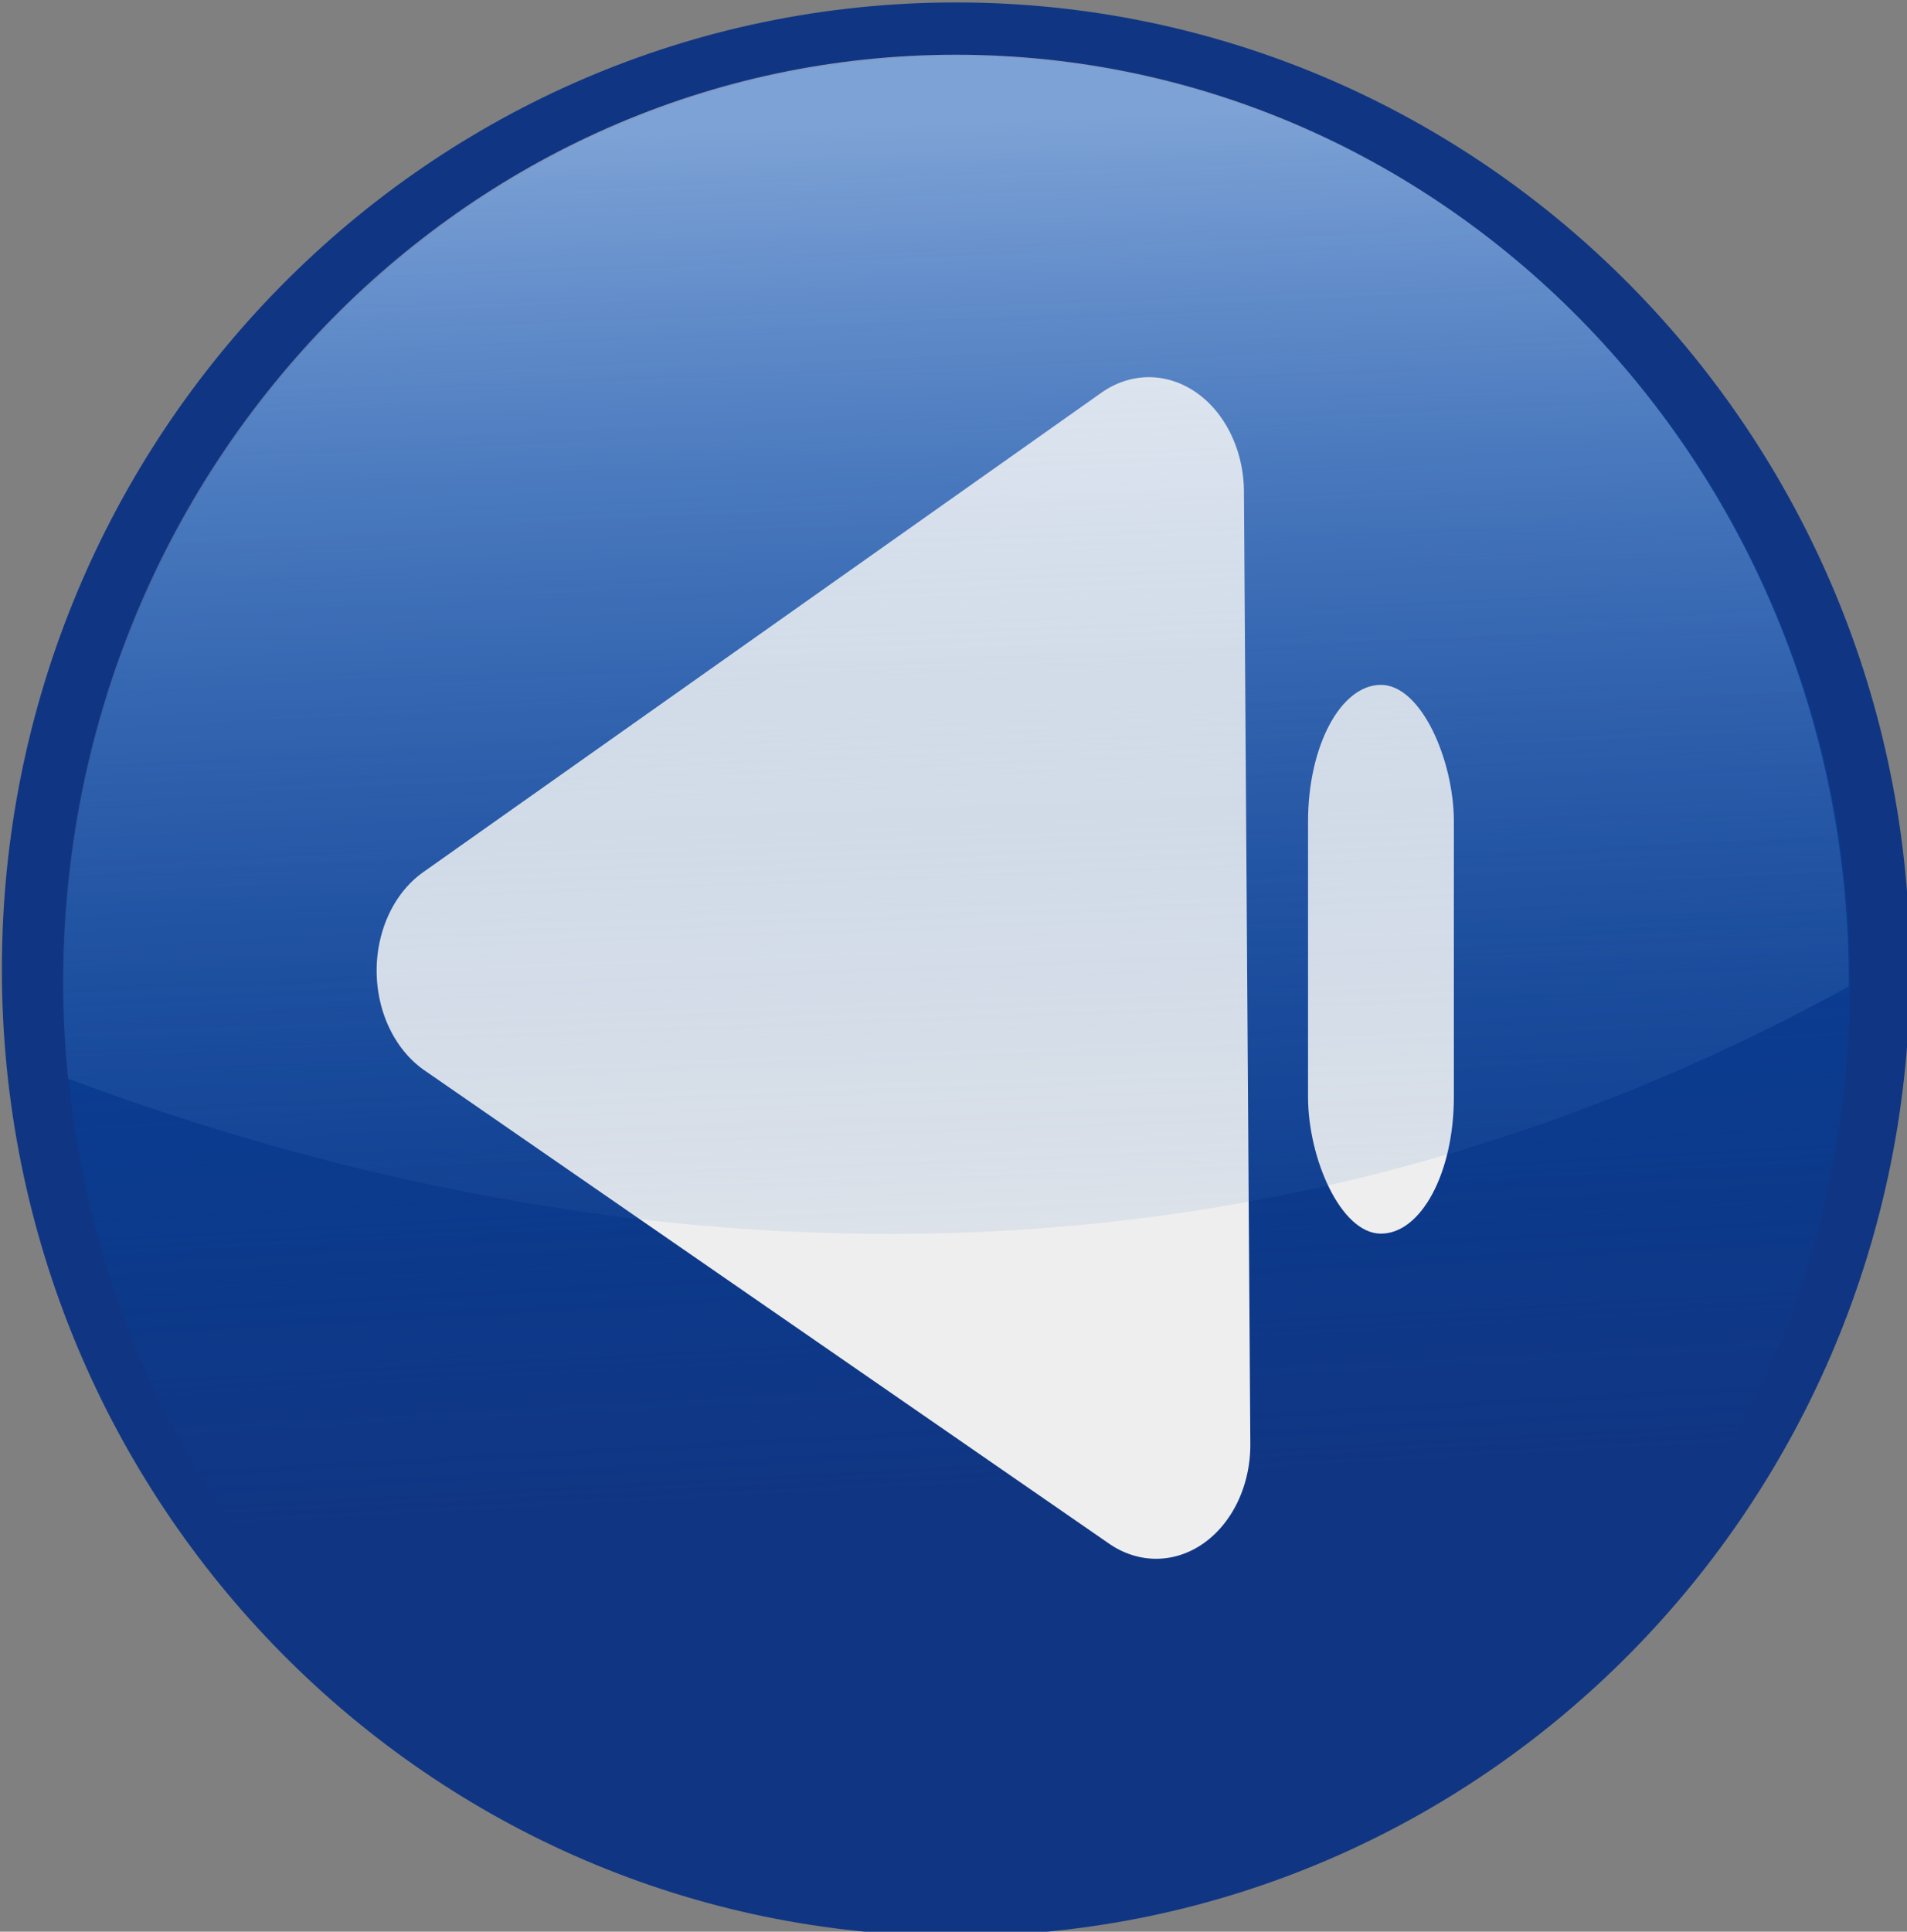
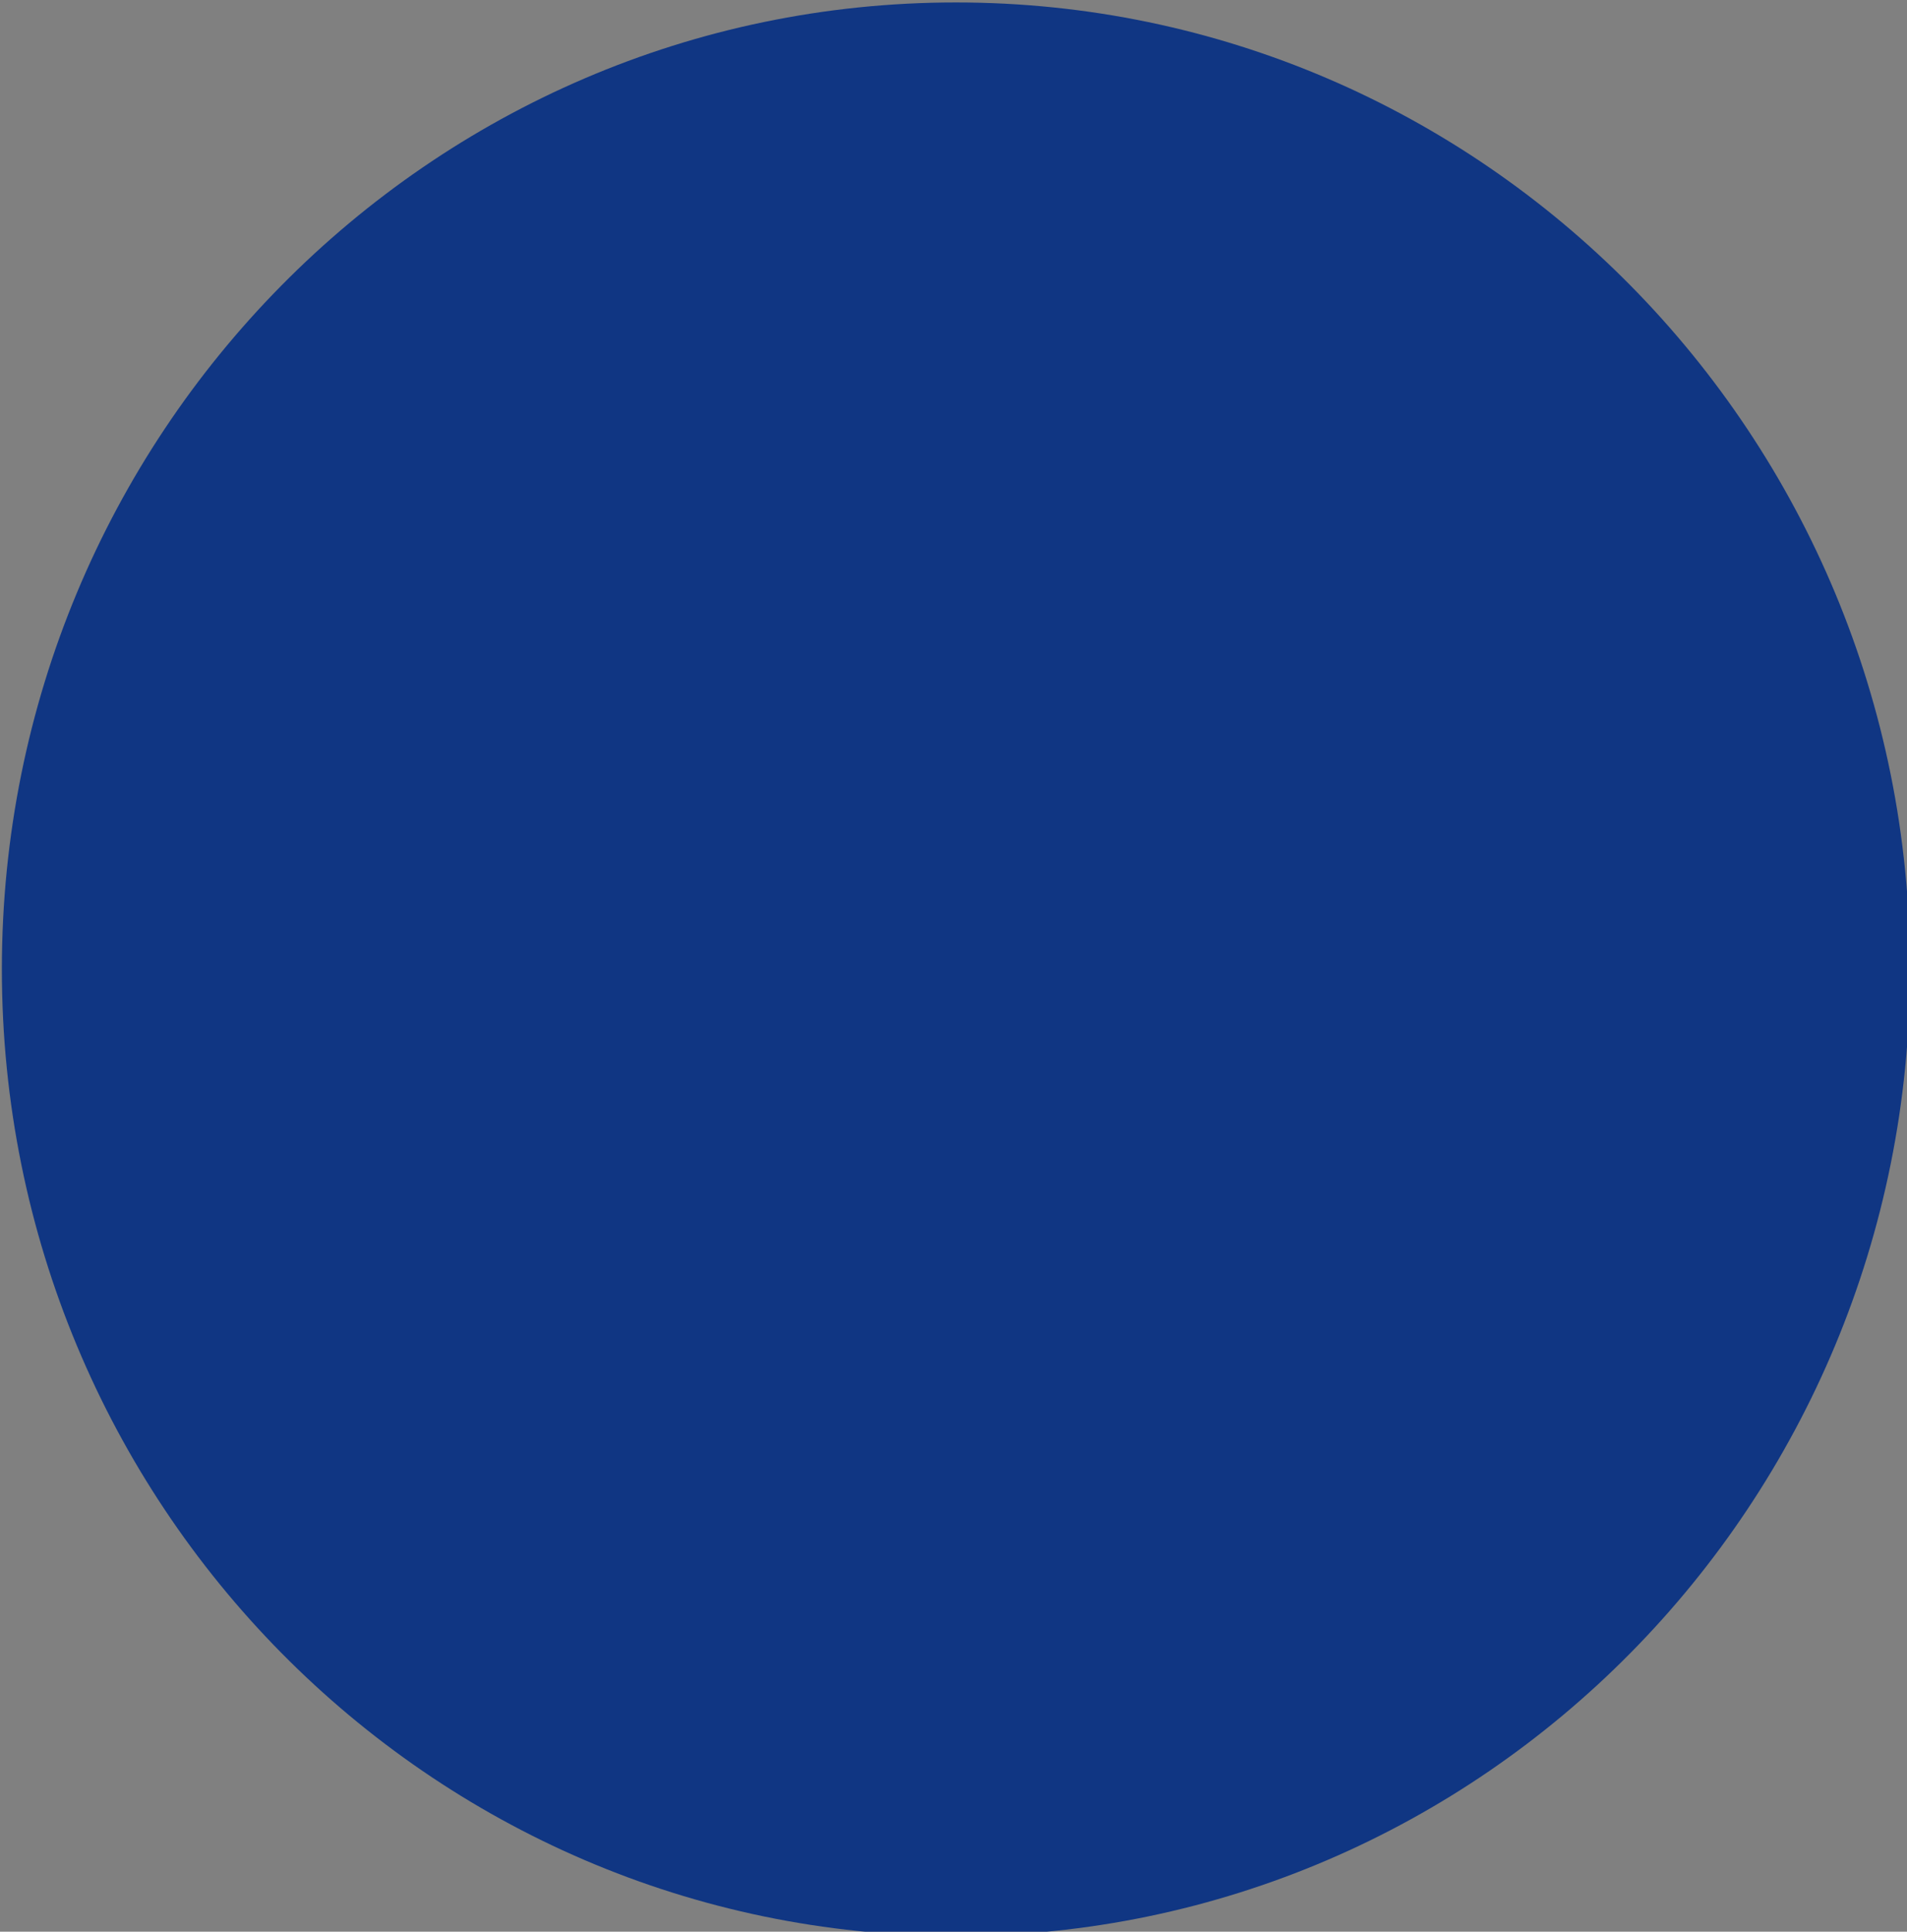
<svg xmlns="http://www.w3.org/2000/svg" xmlns:ns1="http://www.inkscape.org/namespaces/inkscape" xmlns:ns2="http://sodipodi.sourceforge.net/DTD/sodipodi-0.dtd" xmlns:xlink="http://www.w3.org/1999/xlink" width="166.372" height="168.473" id="svg2965" version="1.1" ns1:version="0.47 r22583" ns2:docname="email-blue.svg">
  <rect width="100%" height="100%" fill="#808080" stroke="none" />
  <defs id="defs2967">
    <ns1:perspective ns2:type="inkscape:persp3d" ns1:vp_x="0 : 526.18109 : 1" ns1:vp_y="0 : 1000 : 0" ns1:vp_z="744.09448 : 526.18109 : 1" ns1:persp3d-origin="372.04724 : 350.78739 : 1" id="perspective2973" />
    <ns1:perspective id="perspective2983" ns1:persp3d-origin="0.5 : 0.33333333 : 1" ns1:vp_z="1 : 0.5 : 1" ns1:vp_y="0 : 1000 : 0" ns1:vp_x="0 : 0.5 : 1" ns2:type="inkscape:persp3d" />
    <linearGradient ns1:collect="always" xlink:href="#linearGradient3917" id="linearGradient5325" gradientUnits="userSpaceOnUse" gradientTransform="matrix(0.936,0,0,0.971,96.553,671.011)" x1="381.895" y1="-310.055" x2="387.755" y2="-147.972" />
    <linearGradient id="linearGradient3917">
      <stop style="stop-color:#edf4fd;stop-opacity:0.528;" offset="0" id="stop3919" />
      <stop style="stop-color:#175bb3;stop-opacity:0;" offset="1" id="stop3921" />
    </linearGradient>
    <ns1:perspective id="perspective3075" ns1:persp3d-origin="0.5 : 0.33333333 : 1" ns1:vp_z="1 : 0.5 : 1" ns1:vp_y="0 : 1000 : 0" ns1:vp_x="0 : 0.5 : 1" ns2:type="inkscape:persp3d" />
    <linearGradient ns1:collect="always" xlink:href="#linearGradient3917-2" id="linearGradient5374" gradientUnits="userSpaceOnUse" gradientTransform="matrix(0.936,0,0,0.971,-395.594,1094.279)" x1="381.895" y1="-310.055" x2="387.755" y2="-147.972" />
    <linearGradient id="linearGradient3917-2">
      <stop style="stop-color:#edf4fd;stop-opacity:0.528;" offset="0" id="stop3919-2" />
      <stop style="stop-color:#175bb3;stop-opacity:0;" offset="1" id="stop3921-9" />
    </linearGradient>
    <ns1:perspective id="perspective3161" ns1:persp3d-origin="0.5 : 0.33333333 : 1" ns1:vp_z="1 : 0.5 : 1" ns1:vp_y="0 : 1000 : 0" ns1:vp_x="0 : 0.5 : 1" ns2:type="inkscape:persp3d" />
    <linearGradient ns1:collect="always" xlink:href="#linearGradient3917-8" id="linearGradient5377" gradientUnits="userSpaceOnUse" gradientTransform="matrix(0.936,0,0,0.971,387.174,670.228)" x1="381.895" y1="-310.055" x2="387.755" y2="-147.972" />
    <linearGradient id="linearGradient3917-8">
      <stop style="stop-color:#edf4fd;stop-opacity:0.528;" offset="0" id="stop3919-1" />
      <stop style="stop-color:#175bb3;stop-opacity:0;" offset="1" id="stop3921-2" />
    </linearGradient>
    <ns1:perspective id="perspective3247" ns1:persp3d-origin="0.5 : 0.33333333 : 1" ns1:vp_z="1 : 0.5 : 1" ns1:vp_y="0 : 1000 : 0" ns1:vp_x="0 : 0.5 : 1" ns2:type="inkscape:persp3d" />
    <linearGradient id="linearGradient3917-21">
      <stop style="stop-color:#edf4fd;stop-opacity:0.528;" offset="0" id="stop3919-7" />
      <stop style="stop-color:#175bb3;stop-opacity:0;" offset="1" id="stop3921-5" />
    </linearGradient>
    <ns1:perspective id="perspective3365" ns1:persp3d-origin="0.5 : 0.33333333 : 1" ns1:vp_z="1 : 0.5 : 1" ns1:vp_y="0 : 1000 : 0" ns1:vp_x="0 : 0.5 : 1" ns2:type="inkscape:persp3d" />
    <linearGradient ns1:collect="always" xlink:href="#linearGradient3952" id="linearGradient5480" gradientUnits="userSpaceOnUse" x1="379.921" y1="-298.535" x2="387.755" y2="-148.133" />
    <linearGradient ns1:collect="always" id="linearGradient3952">
      <stop style="stop-color:#0146a8;stop-opacity:1;" offset="0" id="stop3954" />
      <stop style="stop-color:#0146a8;stop-opacity:0;" offset="1" id="stop3956" />
    </linearGradient>
    <linearGradient ns1:collect="always" xlink:href="#linearGradient3917-7" id="linearGradient5482" gradientUnits="userSpaceOnUse" gradientTransform="matrix(0.936,0,0,0.971,689.986,669.672)" x1="381.895" y1="-310.055" x2="387.755" y2="-147.972" />
    <linearGradient id="linearGradient3917-7">
      <stop style="stop-color:#edf4fd;stop-opacity:0.528;" offset="0" id="stop3919-6" />
      <stop style="stop-color:#175bb3;stop-opacity:0;" offset="1" id="stop3921-27" />
    </linearGradient>
    <linearGradient y2="-147.972" x2="387.755" y1="-310.055" x1="381.895" gradientTransform="matrix(0.936,0,0,0.971,689.986,669.672)" gradientUnits="userSpaceOnUse" id="linearGradient3383" xlink:href="#linearGradient3917-7" ns1:collect="always" />
    <ns1:perspective id="perspective3451" ns1:persp3d-origin="0.5 : 0.33333333 : 1" ns1:vp_z="1 : 0.5 : 1" ns1:vp_y="0 : 1000 : 0" ns1:vp_x="0 : 0.5 : 1" ns2:type="inkscape:persp3d" />
    <linearGradient ns1:collect="always" xlink:href="#linearGradient3952-0" id="linearGradient5335" gradientUnits="userSpaceOnUse" x1="379.921" y1="-298.535" x2="387.755" y2="-148.133" />
    <linearGradient ns1:collect="always" id="linearGradient3952-0">
      <stop style="stop-color:#0146a8;stop-opacity:1;" offset="0" id="stop3954-9" />
      <stop style="stop-color:#0146a8;stop-opacity:0;" offset="1" id="stop3956-9" />
    </linearGradient>
    <linearGradient ns1:collect="always" xlink:href="#linearGradient3917-1" id="linearGradient5337" gradientUnits="userSpaceOnUse" gradientTransform="matrix(0.936,0,0,0.971,91.853,957.715)" x1="381.895" y1="-310.055" x2="387.755" y2="-147.972" />
    <linearGradient id="linearGradient3917-1">
      <stop style="stop-color:#edf4fd;stop-opacity:0.528;" offset="0" id="stop3919-3" />
      <stop style="stop-color:#175bb3;stop-opacity:0;" offset="1" id="stop3921-4" />
    </linearGradient>
    <linearGradient y2="-147.972" x2="387.755" y1="-310.055" x1="381.895" gradientTransform="matrix(0.936,0,0,0.971,91.853,957.715)" gradientUnits="userSpaceOnUse" id="linearGradient3470" xlink:href="#linearGradient3917-1" ns1:collect="always" />
  </defs>
  <ns2:namedview id="base" pagecolor="#ffffff" bordercolor="#666666" borderopacity="1.0" ns1:pageopacity="0.0" ns1:pageshadow="2" ns1:zoom="1.4" ns1:cx="54.116953" ns1:cy="53.990685" ns1:document-units="px" ns1:current-layer="layer1" showgrid="false" ns1:window-width="613" ns1:window-height="504" ns1:window-x="51" ns1:window-y="612" ns1:window-maximized="0" />
  <g ns1:label="Layer 1" ns1:groupmode="layer" id="layer1" transform="translate(-355.883,-440.023)">
    <g id="g5327" transform="matrix(0.759,0,0,0.759,94.181,-47.545)">
      <path transform="matrix(1,0,0,1.013,66.926,964.918)" d="m 497.423,-208.451 c 0,60.568 -49.1,109.668 -109.668,109.668 -60.568,0 -109.668,-49.1 -109.668,-109.668 0,-60.568 49.1,-109.668 109.668,-109.668 60.568,0 109.668,49.1 109.668,109.668 z" ns2:ry="109.66804" ns2:rx="109.66804" ns2:cy="-208.45078" ns2:cx="387.75485" id="path4155" style="fill:#103683;fill-opacity:1;stroke-width:1.9;stroke-miterlimit:4;stroke-dasharray:none" ns2:type="arc" />
-       <path ns2:type="arc" style="fill:url(#linearGradient5335);fill-opacity:1;stroke-width:1.9;stroke-miterlimit:4;stroke-dasharray:none" id="path4157" ns2:cx="387.75485" ns2:cy="-208.45078" ns2:rx="109.66804" ns2:ry="109.66804" d="m 497.423,-208.451 c 0,60.568 -49.1,109.668 -109.668,109.668 -60.568,0 -109.668,-49.1 -109.668,-109.668 0,-60.568 49.1,-109.668 109.668,-109.668 60.568,0 109.668,49.1 109.668,109.668 z" transform="matrix(0.936,0,0,0.971,91.853,957.715)" />
      <g transform="matrix(0.823,0,0,0.805,-164.204,365.79)" id="g4149">
-         <path transform="matrix(-0.27,-0.718,0.579,-0.331,482.841,110.525)" d="m -558.594,67 a 20.684,20.684 0 0 0 -11.5,3.844 l -140.062,99.781 a 20.684,20.684 0 0 0 3.406,35.656 l 156.438,71.406 a 20.684,20.684 0 0 0 29.188,-20.781 L -537.5,85.719 A 20.684,20.684 0 0 0 -558.594,67 z" id="path4138" style="fill:#eeeeee;fill-opacity:1;stroke-width:1.9;stroke-miterlimit:4" ns1:original="M -558.09375 87.6875 L -698.15625 187.46875 L -541.71875 258.875 L -558.09375 87.6875 z " ns1:radius="20.681622" ns2:type="inkscape:offset" />
-         <rect ry="19.505" rx="19.055" y="441.355" x="801.16" height="78.334" width="20.367" id="rect4143" style="fill:#eeeeee;fill-opacity:1;stroke-width:1.9;stroke-miterlimit:4;stroke-dasharray:none" />
-       </g>
-       <path id="path4159" d="m 454.676,648.671 c -56.674,0 -102.625,47.725 -102.625,106.562 0,3.752 0.198,7.441 0.562,11.094 50.067,18.726 126.582,32.369 204.688,-10.594 7.4e-4,-0.167 0,-0.333 0,-0.5 0,-58.837 -45.951,-106.562 -102.625,-106.562 z" style="fill:url(#linearGradient3470);fill-opacity:1;stroke-width:1.9;stroke-miterlimit:4;stroke-dasharray:none" />
+         </g>
    </g>
  </g>
</svg>